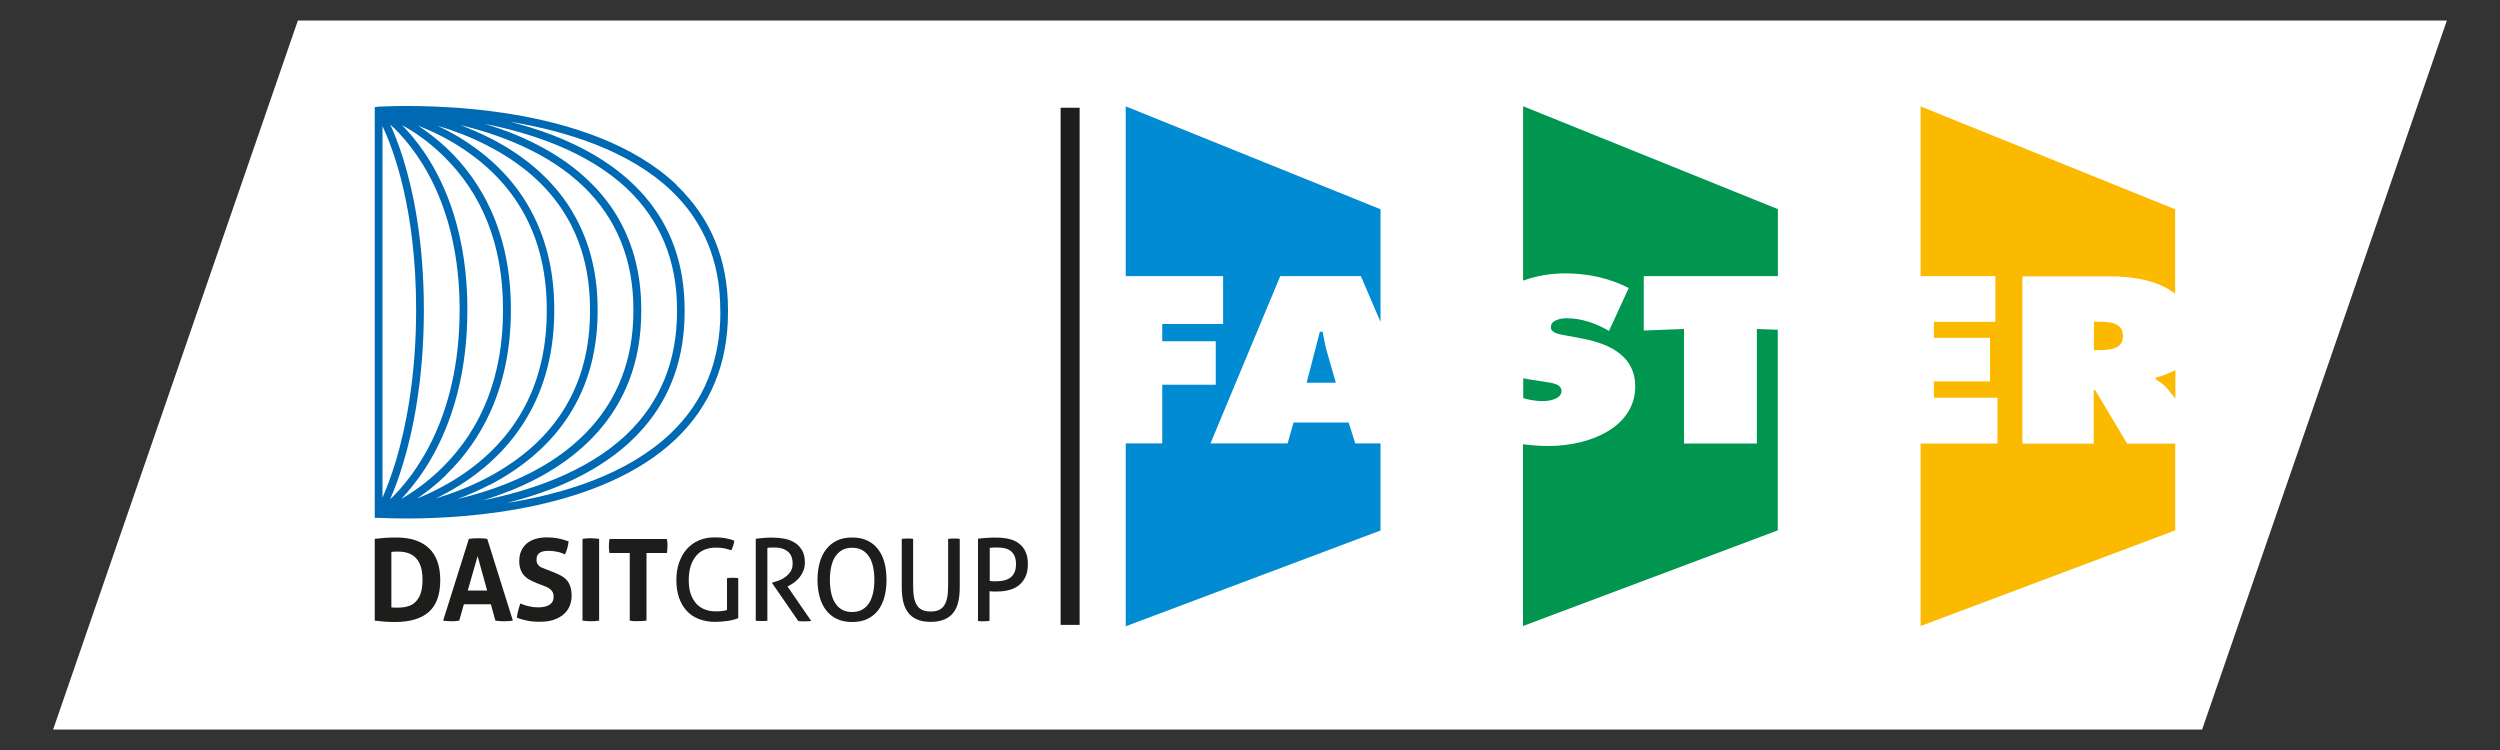
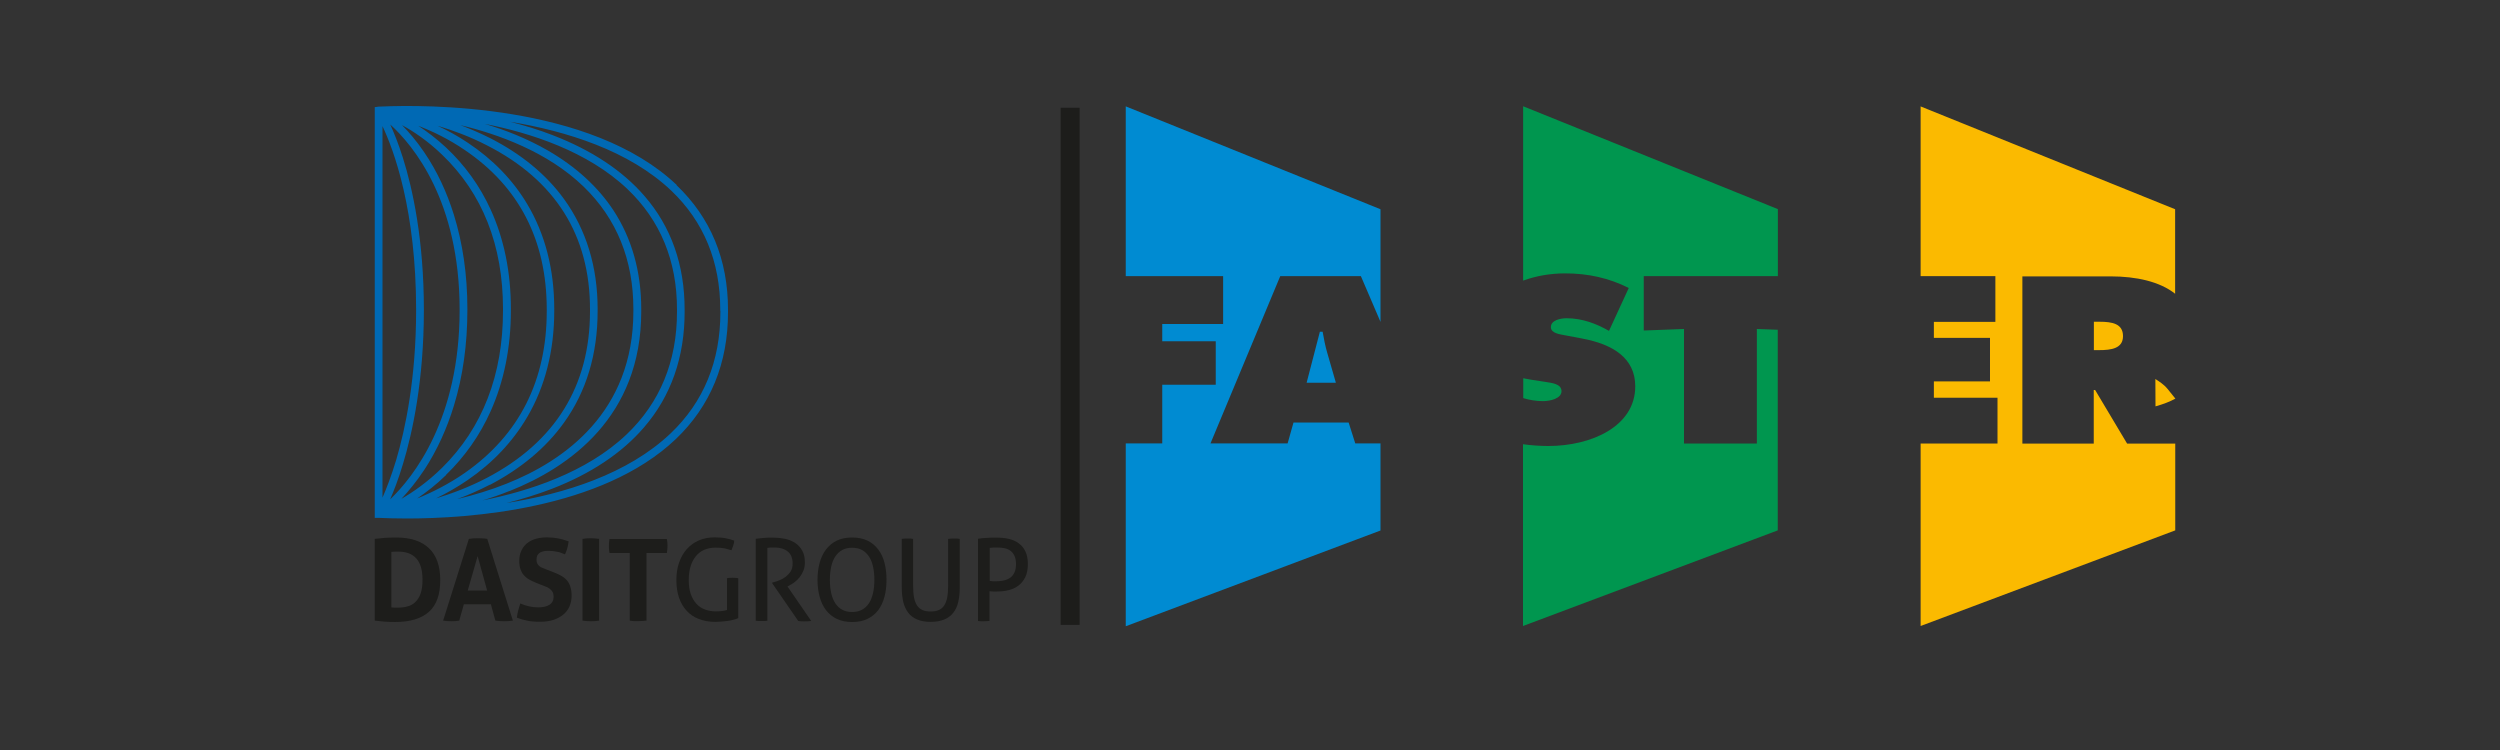
<svg xmlns="http://www.w3.org/2000/svg" viewBox="0 0 200 60">
  <rect x="0" y="0" width="200" height="60" fill="#333333" stroke="none" />
  <defs>
    <style>
      .cls-1 {
        fill: none;
      }

      .cls-2 {
        fill: #fbba00;
      }

      .cls-3 {
        fill: #0069b4;
      }

      .cls-4 {
        fill: #1d1d1b;
      }

      .cls-5 {
        clip-path: url(#clippath-1);
      }

      .cls-6 {
        fill: #fff;
      }

      .cls-7 {
        fill: #00964f;
      }

      .cls-8 {
        fill: #008bd2;
      }

      .cls-9 {
        clip-path: url(#clippath);
      }
    </style>
    <clipPath id="clippath">
      <rect class="cls-1" x="29.97" y="8.48" width="144.05" height="43.22" />
    </clipPath>
    <clipPath id="clippath-1">
      <rect class="cls-1" x="29.97" y="8.48" width="144.05" height="43.22" />
    </clipPath>
  </defs>
  <g id="Ebene_1" data-name="Ebene 1">
-     <polygon class="cls-6" points="23.83 1.64 195.75 1.64 176.17 58.36 4.25 58.36 23.83 1.64" />
-   </g>
+     </g>
  <g id="Ebene_2" data-name="Ebene 2">
    <g class="cls-9">
      <rect class="cls-4" x="84.85" y="8.62" width="1.52" height="41.37" />
      <g class="cls-5">
        <path class="cls-4" d="M29.97,43.11c.25-.03.52-.06.8-.08.28-.02.59-.03.93-.03,1.15,0,2.02.29,2.62.86.6.57.9,1.42.9,2.56s-.3,1.99-.91,2.53c-.61.54-1.51.81-2.7.81-.31,0-.59-.01-.86-.03-.26-.02-.52-.05-.77-.08v-6.54ZM31.31,48.59c.05,0,.12.01.21.02.08,0,.19,0,.31,0,.28,0,.54-.03.78-.1.24-.06.45-.18.62-.35.18-.17.32-.4.42-.68.1-.29.15-.65.15-1.1s-.05-.8-.15-1.09c-.1-.29-.24-.52-.42-.69-.18-.17-.38-.29-.6-.36-.23-.07-.47-.11-.72-.11-.09,0-.18,0-.3,0-.11,0-.21.01-.3.02v4.42Z" />
        <path class="cls-4" d="M37.51,43.11c.13-.02.25-.03.36-.04.12,0,.24-.01.38-.01.12,0,.24,0,.35.01.12,0,.24.02.38.04l2.05,6.54c-.25.04-.49.05-.73.05s-.45-.02-.67-.05l-.36-1.31h-2.16l-.37,1.31c-.22.04-.43.05-.63.05-.22,0-.45-.02-.66-.05l2.06-6.54ZM38.97,47.24l-.76-2.75-.79,2.75h1.55Z" />
        <path class="cls-4" d="M42.88,46.62c-.21-.08-.39-.17-.55-.26-.16-.09-.3-.21-.42-.34-.12-.13-.2-.29-.27-.47-.06-.18-.1-.4-.1-.66,0-.31.05-.58.16-.82.11-.24.26-.44.45-.6.19-.16.43-.28.7-.36.27-.08.58-.12.92-.12.31,0,.6.03.87.08.27.05.55.13.85.24-.04.35-.13.7-.29,1.04-.09-.04-.18-.07-.28-.11-.09-.04-.19-.07-.3-.09-.11-.02-.23-.04-.36-.06-.13-.02-.28-.02-.45-.02-.1,0-.21,0-.31.03-.11.02-.2.05-.29.1-.08.05-.15.12-.21.21-.05.09-.08.22-.08.37,0,.12.02.22.06.3.04.08.1.15.17.21.07.06.15.11.25.14.09.04.18.08.27.11l.54.21c.23.09.44.18.63.28.19.1.35.22.48.36.13.14.23.31.3.52.07.2.11.45.11.75s-.06.59-.17.85c-.11.25-.27.47-.49.65-.21.18-.47.32-.79.43-.31.1-.67.15-1.08.15-.2,0-.38,0-.54-.02-.16-.01-.31-.03-.45-.06-.14-.03-.28-.06-.42-.1-.14-.04-.29-.09-.44-.15.02-.18.05-.36.1-.55.05-.19.11-.38.17-.58.25.1.49.18.72.23.22.05.46.08.72.08.38,0,.68-.07.9-.21.22-.14.33-.36.33-.65,0-.15-.03-.27-.08-.36-.05-.1-.12-.18-.2-.24-.08-.07-.17-.12-.28-.17-.1-.04-.21-.09-.32-.13l-.55-.21Z" />
        <path class="cls-4" d="M46.6,43.11c.22-.04.45-.05.66-.05s.44.02.67.05v6.54c-.23.04-.45.05-.66.05-.22,0-.45-.02-.67-.05v-6.54Z" />
        <path class="cls-4" d="M50.39,44.24h-1.63c-.04-.18-.05-.37-.05-.57s.02-.37.05-.55h4.59c.04.18.05.37.05.55,0,.2-.02.39-.05.57h-1.63v5.41c-.11.01-.22.02-.33.03-.11,0-.22.01-.32.01s-.21,0-.33,0c-.12,0-.24-.02-.36-.04v-5.41Z" />
        <path class="cls-4" d="M58.13,46.26c.07-.01.15-.02.23-.03.08,0,.16-.01.24-.01s.16,0,.24.01c.08,0,.15.01.22.03v3.19c-.13.06-.27.1-.42.14-.15.04-.31.07-.47.09-.16.02-.33.04-.49.05-.16.01-.32.02-.46.02-.49,0-.92-.08-1.31-.23-.39-.15-.72-.37-.98-.66-.27-.29-.47-.64-.61-1.05-.14-.41-.21-.88-.21-1.4s.07-.99.22-1.41c.15-.42.35-.78.62-1.08.27-.3.59-.53.96-.69.37-.16.79-.24,1.24-.24.35,0,.65.02.9.07.26.05.49.11.69.19-.01.14-.04.27-.08.39-.04.12-.09.24-.14.38-.17-.05-.35-.1-.55-.15-.2-.04-.44-.06-.74-.06-.32,0-.61.06-.88.17-.26.11-.49.28-.67.5-.18.22-.33.49-.43.82-.1.32-.15.7-.15,1.11s.05.8.16,1.11.26.57.45.78c.19.21.42.36.69.46.26.1.56.15.88.15.19,0,.36-.01.51-.03.15-.02.27-.05.37-.08v-2.56Z" />
        <path class="cls-4" d="M60.47,43.1c.13-.01.25-.02.36-.04.11-.01.22-.02.32-.03.11,0,.22-.02.33-.02.12,0,.24,0,.38,0,.31,0,.61.03.92.09.3.06.57.17.81.32.24.15.43.36.58.61.15.26.22.58.22.98,0,.24-.04.45-.12.65-.08.19-.18.37-.3.52-.12.15-.26.28-.41.4-.15.11-.3.2-.45.28l-.11.06,1.9,2.76c-.16.02-.35.03-.55.03-.16,0-.33,0-.49-.03l-2.09-3.03v-.04l.07-.02c.16-.04.34-.1.52-.17.18-.07.35-.17.51-.29.15-.12.28-.26.39-.43.1-.17.15-.37.15-.61,0-.44-.13-.76-.39-.97-.26-.21-.61-.32-1.04-.32-.1,0-.2,0-.29,0-.09,0-.19.02-.3.03v5.83c-.07,0-.14.01-.22.02-.08,0-.16,0-.23,0s-.15,0-.24,0c-.09,0-.16-.01-.24-.02v-6.55Z" />
        <path class="cls-4" d="M68.17,49.76c-.47,0-.88-.08-1.23-.25-.35-.17-.63-.4-.86-.7-.23-.3-.4-.66-.51-1.07-.11-.41-.17-.86-.17-1.36s.06-.94.17-1.35c.11-.41.28-.77.51-1.07.23-.3.51-.54.86-.71.35-.17.76-.25,1.23-.25s.88.08,1.23.25c.35.17.63.4.86.71.23.3.4.66.5,1.07.11.41.16.86.16,1.35s-.05.94-.16,1.36c-.11.41-.28.77-.5,1.07-.23.3-.51.53-.86.7-.34.17-.75.25-1.23.25M68.17,48.96c.3,0,.56-.06.79-.18.22-.12.4-.29.55-.51.15-.22.25-.49.33-.81.07-.32.11-.67.11-1.07s-.04-.75-.11-1.07c-.07-.32-.18-.59-.33-.81-.15-.22-.33-.39-.55-.51-.22-.12-.48-.18-.79-.18s-.57.06-.79.18c-.22.12-.4.29-.55.51-.15.22-.26.49-.33.81-.07.32-.11.67-.11,1.07s.04.76.11,1.07c.07.32.18.59.33.81.15.22.33.4.55.51.22.12.48.18.79.18" />
        <path class="cls-4" d="M72.13,43.11c.15-.02.3-.03.47-.03s.32,0,.45.03v3.71c0,.38.02.7.07.96.05.27.13.48.24.65.11.17.25.29.43.37.18.08.4.12.66.12s.48-.04.66-.12c.18-.08.32-.2.43-.37.11-.17.19-.38.24-.65.05-.27.07-.59.07-.96v-3.71c.15-.02.31-.03.46-.03.17,0,.33,0,.47.03v3.87c0,.44-.04.83-.12,1.17-.08.35-.21.64-.4.87-.18.24-.43.42-.72.54-.3.12-.66.19-1.08.19s-.79-.06-1.08-.19c-.3-.12-.54-.3-.72-.54-.18-.24-.32-.53-.4-.87-.08-.35-.12-.74-.12-1.17v-3.87Z" />
        <path class="cls-4" d="M78.23,43.1c.09-.01.2-.02.32-.04.12-.01.25-.02.39-.03.14,0,.27-.02.41-.02.14,0,.27,0,.4,0,.33,0,.65.03.95.1.3.07.56.18.79.35.23.16.41.38.54.65.13.27.2.61.2,1.01s-.07.78-.21,1.06c-.14.28-.33.51-.56.68-.23.17-.5.29-.8.36-.3.07-.6.1-.91.1-.12,0-.22,0-.3,0-.09,0-.18-.01-.29-.02v2.37c-.15.02-.3.03-.46.03-.07,0-.15,0-.23,0-.08,0-.16-.01-.23-.02v-6.55ZM79.16,46.47c.1.01.18.02.26.03.07,0,.18,0,.32,0,.19,0,.37-.02.56-.06.18-.04.35-.11.5-.21.15-.1.26-.24.35-.42.09-.18.13-.41.13-.69,0-.25-.04-.46-.11-.63-.08-.17-.18-.31-.31-.41-.13-.1-.29-.18-.48-.22-.19-.04-.39-.06-.61-.06s-.42,0-.59.03v2.65Z" />
        <path class="cls-3" d="M54.14,14.8c-6.91-6.57-20.31-6.42-23.55-6.28h0s-.03,0-.03,0c-.08,0-.15,0-.22.01,0,0-.02,0-.02,0h0c-.07,0-.11,0-.14.02l-.2.02v32.83h0v.03h0s.31,0,.31,0h0s0,0,.01,0c0,0,0,0,0,0h0s0,0,.01,0c0,0,.01,0,.02,0,.45.02,1.21.05,2.2.05,4.95,0,15.6-.71,21.53-6.35,2.77-2.64,4.18-6.05,4.18-10.14,0-.03,0-.07,0-.1,0-.04,0-.08,0-.11,0-4.02-1.39-7.37-4.12-9.97M30.59,10.07c.93,1.97,2.7,6.76,2.7,14.72,0,5.49-.87,9.55-1.59,11.99-.4,1.33-.8,2.34-1.1,3.03V10.07ZM31.21,39.95c.28-.64.66-1.6,1.03-2.84.76-2.5,1.67-6.67,1.67-12.32s-.91-9.72-1.67-12.14c-.37-1.18-.74-2.07-1.02-2.69,1.87,1.7,5.53,6.14,5.55,14.74v.11c0,8.71-3.69,13.35-5.56,15.14M32.12,39.9c.53-.57,1.18-1.34,1.84-2.34,1-1.53,1.79-3.26,2.36-5.13.71-2.33,1.07-4.89,1.07-7.62v-.11c0-2.71-.37-5.24-1.08-7.52-.57-1.83-1.36-3.51-2.36-4.98-.63-.93-1.26-1.66-1.79-2.19.92.5,2.06,1.26,3.2,2.36,3.23,3.09,4.88,7.24,4.88,12.35v.06s0,.04,0,.07c0,5.15-1.64,9.38-4.88,12.58-1.16,1.14-2.32,1.94-3.25,2.48M35.68,37.99c1.51-1.46,2.71-3.17,3.57-5.09,1.07-2.39,1.62-5.1,1.62-8.06,0-.02,0-.04,0-.06,0-.02,0-.05,0-.07,0-2.94-.55-5.61-1.62-7.95-.86-1.88-2.06-3.55-3.57-4.96-.77-.72-1.54-1.29-2.22-1.74,1.11.43,2.42,1.05,3.72,1.94,4.35,2.94,6.55,7.22,6.56,12.73,0,.02,0,.05,0,.07,0,.03,0,.05,0,.08,0,5.56-2.2,9.91-6.55,12.95-1.31.91-2.66,1.58-3.82,2.05.71-.48,1.51-1.09,2.32-1.88M37.42,38.4c2.01-1.38,3.61-3.08,4.76-5.04,1.43-2.44,2.16-5.3,2.16-8.49,0-.02,0-.04,0-.07,0-.03,0-.05,0-.08,0-3.17-.73-5.99-2.16-8.39-1.15-1.93-2.75-3.58-4.77-4.92-.82-.55-1.64-.99-2.41-1.35,1.22.36,2.58.86,3.94,1.56,5.48,2.79,8.26,7.2,8.26,13.12,0,.02,0,.05,0,.08,0,.03,0,.06,0,.08,0,5.97-2.78,10.46-8.25,13.33-1.4.73-2.81,1.26-4.07,1.64.82-.4,1.68-.88,2.54-1.47M39.19,38.79c2.5-1.31,4.5-2.98,5.93-4.98,1.79-2.49,2.69-5.49,2.69-8.92,0-.02,0-.05,0-.07,0-.03,0-.06,0-.09,0-3.39-.91-6.35-2.69-8.81-1.43-1.97-3.43-3.61-5.93-4.88-.8-.4-1.59-.74-2.36-1.03,2.98.71,6.98,2.13,9.87,4.93,2.63,2.55,3.97,5.84,3.97,9.79,0,.03,0,.06,0,.08,0,.03,0,.06,0,.09,0,8.07-5.52,11.96-10.16,13.8-1.23.49-2.55.9-3.94,1.23.84-.31,1.73-.69,2.61-1.15M40.75,39.29c4.81-1.91,10.55-5.95,10.55-14.37,0-.03,0-.05,0-.08,0-.03,0-.06,0-.1,0-3-.75-5.65-2.21-7.89-1.24-1.89-3.01-3.51-5.26-4.81-1.65-.95-3.4-1.64-5.05-2.13,3.62.71,8.22,2.18,11.41,5.21,2.63,2.5,3.97,5.74,3.97,9.63,0,.03,0,.06,0,.09,0,.03,0,.07,0,.1,0,3.97-1.36,7.27-4.04,9.82-3.23,3.07-7.89,4.55-11.51,5.27.74-.22,1.45-.47,2.14-.75M57.63,24.87s0,.08,0,.11c0,3.92-1.34,7.18-3.98,9.69-3.44,3.27-8.53,4.84-13.12,5.57,1.19-.3,2.41-.67,3.61-1.13,3.13-1.21,5.62-2.87,7.38-4.92,2.16-2.5,3.25-5.61,3.25-9.24,0-.03,0-.06,0-.09,0-.03,0-.07,0-.1,0-3.57-1.08-6.63-3.22-9.09-1.75-2.02-4.21-3.65-7.32-4.85-1.13-.44-2.29-.79-3.43-1.08,4.54.75,9.53,2.31,12.9,5.51,2.6,2.48,3.92,5.68,3.92,9.52,0,.03,0,.07,0,.1" />
        <path class="cls-8" d="M105.59,26.54l-1.06,4.08h2.34l-.68-2.36c-.17-.57-.28-1.15-.38-1.72h-.21Z" />
        <polygon class="cls-8" points="110.44 25.75 110.44 16.74 90.06 8.51 90.06 22.09 97.85 22.09 97.85 25.92 92.98 25.92 92.98 27.3 97.26 27.3 97.26 30.78 92.98 30.78 92.98 35.47 90.06 35.47 90.06 50.1 110.44 42.44 110.44 35.47 108.42 35.47 107.89 33.8 103.48 33.8 103.01 35.47 96.84 35.47 102.42 22.09 108.87 22.09 110.44 25.75" />
        <path class="cls-7" d="M142.23,22.09v-5.36l-20.38-8.23v13.95c1.03-.38,2.19-.58,3.36-.58,1.83,0,3.51.37,5.09,1.17l-1.58,3.43c-1-.57-2.13-1.01-3.39-1.01-.51,0-1.26.16-1.26.71,0,.5.72.57,1.17.66l1.32.25c2.47.46,4.26,1.56,4.26,3.83,0,3.19-3.49,4.77-6.96,4.77-.65,0-1.33-.05-2.02-.14v14.54l20.38-7.65v-16.05l-1.67-.06v9.16h-5.83v-9.16l-3.22.12v-4.35h10.72Z" />
        <path class="cls-7" d="M124.92,31.3c0-.6-.77-.66-1.3-.75l-1.17-.18c-.2-.03-.4-.07-.59-.11v1.59c.5.15,1.03.24,1.57.24.58,0,1.49-.2,1.49-.8" />
        <path class="cls-2" d="M153.65,8.48v13.61h5.98v3.66h-4.92v1.28h4.49v3.48h-4.49v1.31h5.09v3.66h-6.15v14.6l20.37-7.65v-6.94h-3.85l-2.56-4.29h-.11v4.29h-5.71v-13.38h7.05c2.06,0,3.93.41,5.17,1.39v-6.76l-20.37-8.23Z" />
-         <path class="cls-2" d="M172.43,30.32c.3.2.66.41.98.8l.62.77v-2.29c-.43.24-.96.44-1.59.62v.11Z" />
+         <path class="cls-2" d="M172.43,30.32c.3.2.66.41.98.8l.62.77c-.43.24-.96.44-1.59.62v.11Z" />
        <path class="cls-2" d="M167.51,25.74v2.27h.41c.96,0,1.92-.12,1.92-1.12s-.87-1.15-1.87-1.15h-.45Z" />
      </g>
    </g>
  </g>
</svg>